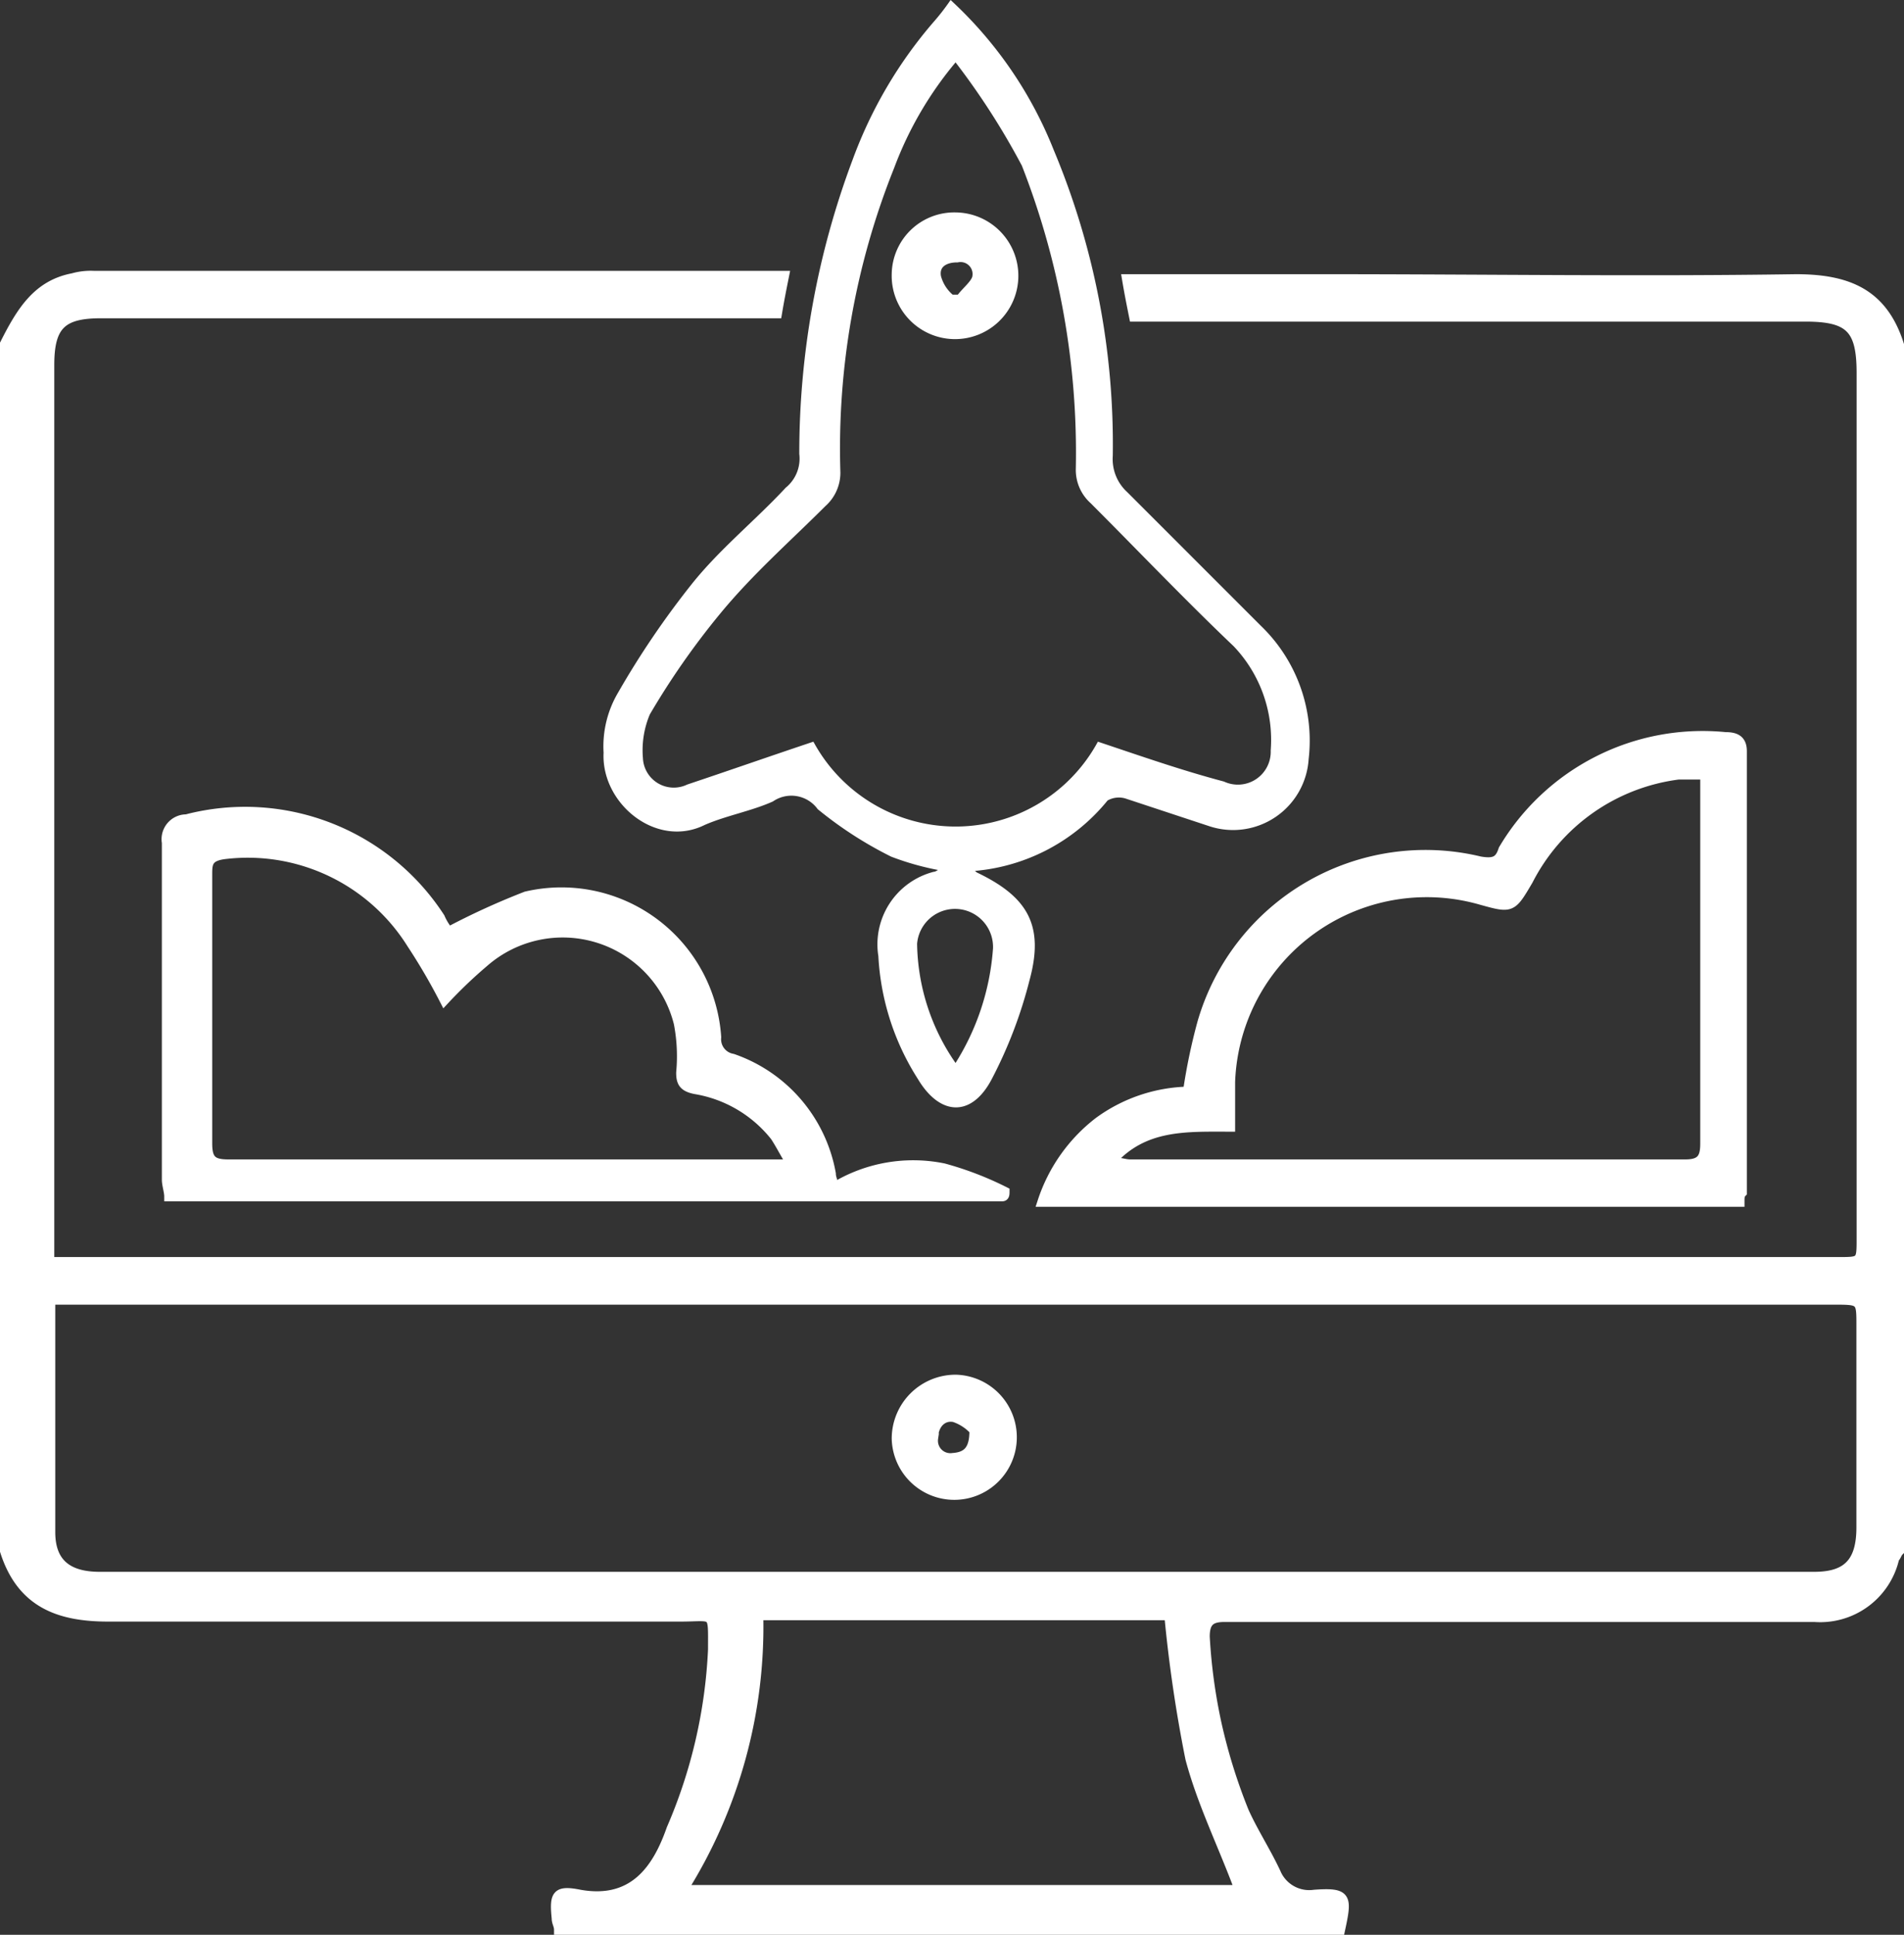
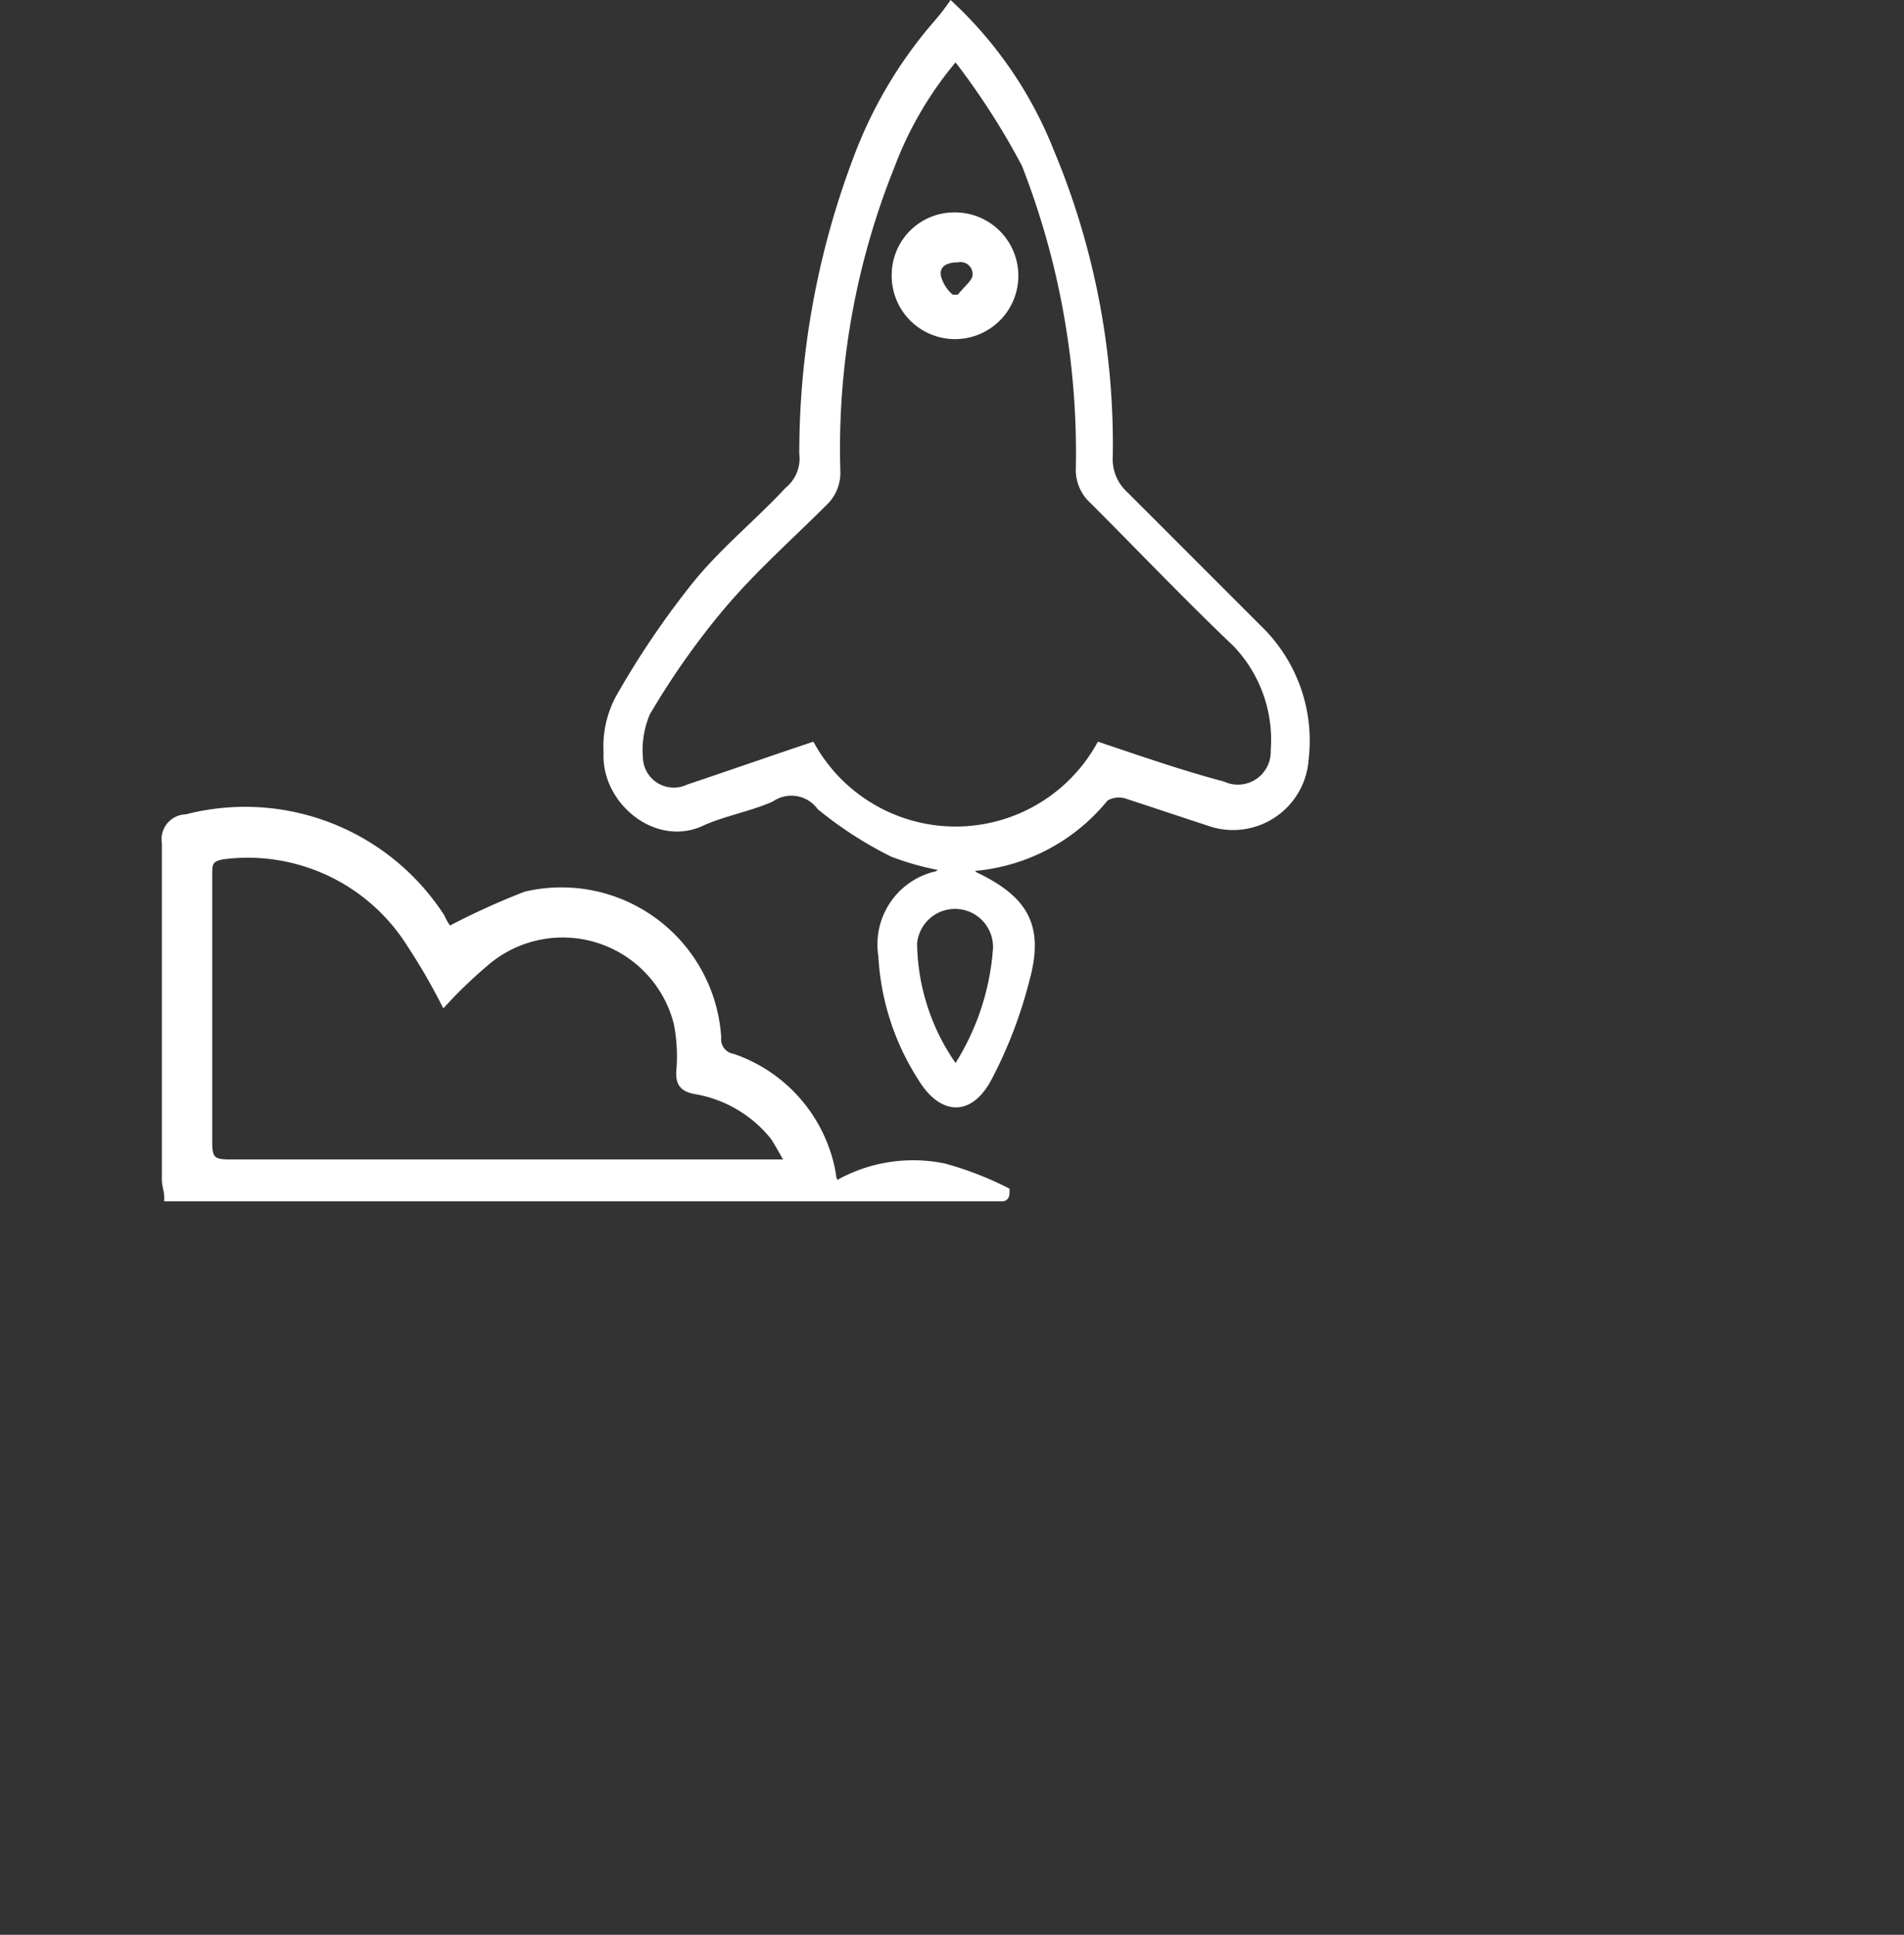
<svg xmlns="http://www.w3.org/2000/svg" width="96.81" height="98.348" viewBox="0 0 96.81 98.348">
  <rect x="0" y="0" width="96.81" height="98.348" fill="#333333" stroke="none" />
  <g id="about-icon-future" transform="translate(0.25 0.152)">
-     <path id="Path_214" data-name="Path 214" d="M99.31,80.36c-.12.12-.12.24-.24.36a3.87,3.87,0,0,1-4.06,3h-30c-.72,0-1,.24-1,1a28,28,0,0,0,.6,4.42A28.361,28.361,0,0,0,66,93.61c.48,1.07,1.19,2.15,1.67,3.22a1.84,1.84,0,0,0,1.91,1c1.67-.12,1.67.12,1.31,1.79H31.17c0-.24-.12-.36-.12-.6-.12-1.19,0-1.43,1.19-1.19,2.74.48,3.94-1.31,4.65-3.34A25.89,25.89,0,0,0,39,85.37c0-2,.12-1.67-1.67-1.67H8.25C5.74,83.7,3.84,83,3,80.36V19c.84-1.67,1.67-3,3.46-3.34a3.3,3.3,0,0,1,1.07-.12H42.62c-.12.6-.24,1.19-.36,1.91H7.89c-2,0-2.63.6-2.63,2.63V65.67H96.21c1.19,0,1.19,0,1.19-1.19v-44c0-2.27-.6-2.86-2.86-2.86H60.41c-.12-.6-.24-1.19-.36-1.91H70.19c8,0,16,.12,23.87,0,2.63,0,4.42.72,5.25,3.34Zm-94-12.77V79.4c0,1.55.84,2.27,2.51,2.27H95c1.67,0,2.39-.72,2.39-2.51V68.9c0-1.31,0-1.31-1.43-1.31H5.27Zm32.22,30H65.78c-.84-2.27-1.91-4.42-2.51-6.68a71.239,71.239,0,0,1-1.07-7.28H41.31a25.16,25.16,0,0,1-3.82,13.91Z" transform="translate(-3 -1.674)" fill="#fff" stroke="#fff" stroke-width="0.5" />
    <path id="Path_215" data-name="Path 215" d="M51.1,3.5A20.65,20.65,0,0,1,56.23,11a38.63,38.63,0,0,1,3,15.52A2.37,2.37,0,0,0,60,28.44l6.8,6.8a8,8,0,0,1,2.39,6.68,3.75,3.75,0,0,1-4.89,3.34L60,43.84a1.27,1.27,0,0,0-1,.12,9.69,9.69,0,0,1-7,3.58,1.48,1.48,0,0,1,.36.24C54.92,49,55.75,50.4,55,53.15a22.93,22.93,0,0,1-1.91,5c-1,1.91-2.51,1.79-3.58,0a12.76,12.76,0,0,1-2-6.21,3.71,3.71,0,0,1,2.74-4.18c.12,0,.24-.12.48-.24a13.871,13.871,0,0,1-2.63-.72,19.64,19.64,0,0,1-3.7-2.39A1.75,1.75,0,0,0,42,44c-1.07.48-2.39.72-3.46,1.19-2.39,1.19-5.13-1.07-5-3.58a5.27,5.27,0,0,1,.72-3A44.149,44.149,0,0,1,38,33.1c1.43-1.79,3.22-3.22,4.77-4.89a2,2,0,0,0,.72-1.79A42.36,42.36,0,0,1,46.2,11.49a22.49,22.49,0,0,1,4.06-6.92A11.56,11.56,0,0,0,51.1,3.5Zm.24,2.86a18.43,18.43,0,0,0-3.22,5.49,38.41,38.41,0,0,0-2.74,15.52A2.17,2.17,0,0,1,44.65,29c-1.79,1.79-3.7,3.46-5.37,5.49a39.33,39.33,0,0,0-3.58,5.13,4.79,4.79,0,0,0-.36,2.27,1.67,1.67,0,0,0,2.39,1.43c2.15-.72,4.18-1.43,6.33-2.15a8.32,8.32,0,0,0,14.56,0c2.15.72,4.18,1.43,6.33,2a1.77,1.77,0,0,0,2.51-1.67,7,7,0,0,0-1.91-5.37c-2.51-2.39-4.89-4.89-7.28-7.28a2.17,2.17,0,0,1-.72-1.67A40.15,40.15,0,0,0,54.8,11.73a37.28,37.28,0,0,0-3.46-5.37Zm0,51.2a12.74,12.74,0,0,0,2-6,2.034,2.034,0,0,0-4.06-.24,11,11,0,0,0,2.06,6.24Z" transform="translate(-3 -3.5)" fill="#fff" stroke="#fff" stroke-width="0.2" />
-     <path id="Path_216" data-name="Path 216" d="M91.2,63.53H55.75a8.42,8.42,0,0,1,2.86-4.06,8,8,0,0,1,4.54-1.55,29.538,29.538,0,0,1,.72-3.46A11.81,11.81,0,0,1,78,46.22c.72.12,1,0,1.19-.6A11.77,11.77,0,0,1,90.48,39.9c.48,0,.84.12.84.72V63.05C91.2,63.17,91.2,63.29,91.2,63.53ZM89.41,41.81H88.09a10,10,0,0,0-7.64,5.37c-.84,1.43-.84,1.43-2.39,1A10,10,0,0,0,65.3,57.44v2.27c-2.27,0-4.42-.12-6.09,1.79.48,0,.72.12,1,.12H88.45c.84,0,1-.36,1-1.07V41.81Z" transform="translate(-3 -2.587)" fill="#fff" stroke="#fff" stroke-width="0.5" />
    <path id="Path_217" data-name="Path 217" d="M25.56,49.8A37.139,37.139,0,0,1,29.5,48a7.89,7.89,0,0,1,9.67,7.16A1,1,0,0,0,40,56.25a7.6,7.6,0,0,1,5,5.85c0,.24.12.36.12.72a7.71,7.71,0,0,1,5.61-1,16.57,16.57,0,0,1,3.1,1.19c0,.12,0,.24-.12.24H11.35c0-.24-.12-.6-.12-.84V45.27a1.013,1.013,0,0,1,1-1.19,11.81,11.81,0,0,1,12.89,5A3,3,0,0,0,25.56,49.8ZM43,61.62c-.36-.6-.6-1.07-.84-1.43A6.54,6.54,0,0,0,38.1,57.8c-.6-.12-.72-.36-.72-.84a8.85,8.85,0,0,0-.12-2.51,6.08,6.08,0,0,0-9.91-3.1,23.729,23.729,0,0,0-2,1.91,30.431,30.431,0,0,0-1.67-2.86,9.83,9.83,0,0,0-9.55-4.54c-.84.12-.84.48-.84,1.07V60.55c0,.84.24,1.07,1.07,1.07Z" transform="translate(-3 -2.587)" fill="#fff" stroke="#fff" stroke-width="0.5" />
-     <path id="Path_224" data-name="Path 224" d="M51.34,71.65a2.931,2.931,0,1,1-3,3,3,3,0,0,1,3-3Zm1,2.63a2.43,2.43,0,0,0-1.07-.72c-.6-.12-1.07.36-1.07,1.07a.88.88,0,0,0,1,1c.73-.05,1.09-.4,1.09-1.36Z" transform="translate(-3 -1.674)" fill="#fff" stroke="#fff" stroke-width="0.5" />
    <path id="Path_225" data-name="Path 225" d="M51.34,12.57a2.97,2.97,0,1,1-3,2.88,2.93,2.93,0,0,1,3-2.88Zm-.24,4.18h.48c.24-.36.72-.72.84-1.07a.86.86,0,0,0-1-1.07c-.72,0-1.19.36-1.07,1A2.14,2.14,0,0,0,51.1,16.75Z" transform="translate(-3 -1.674)" fill="#fff" stroke="#fff" stroke-width="0.5" />
  </g>
</svg>